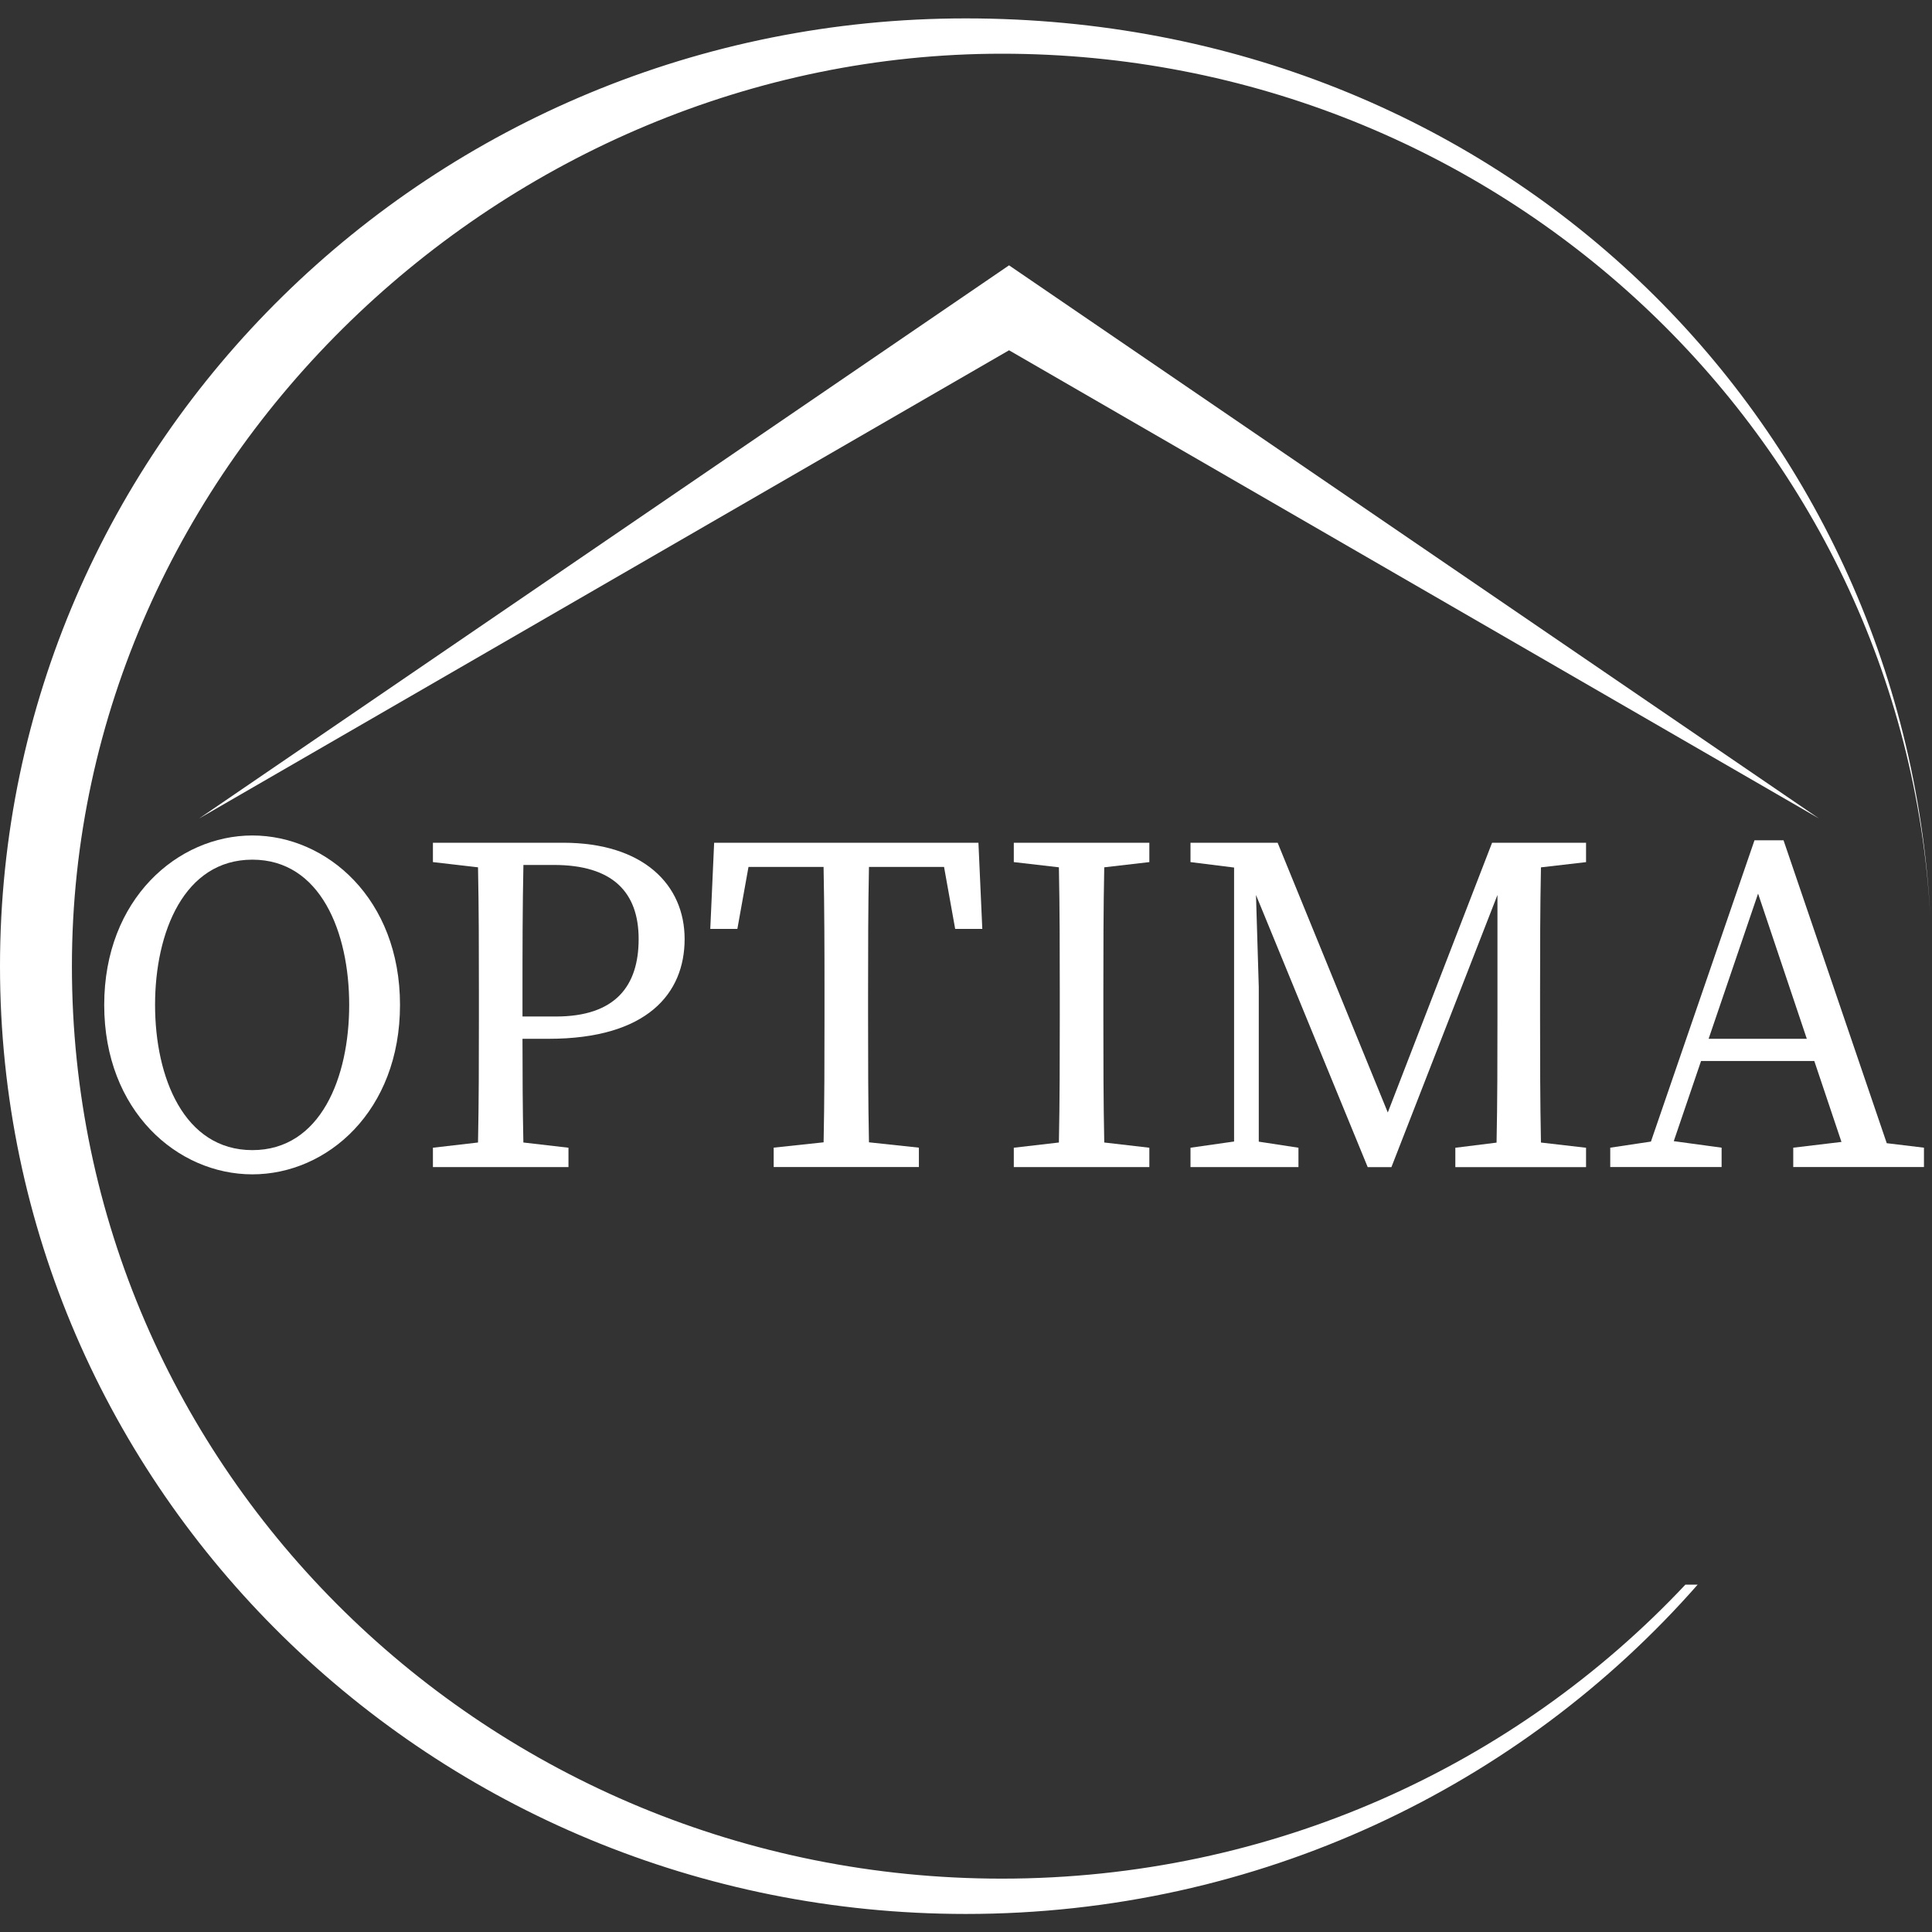
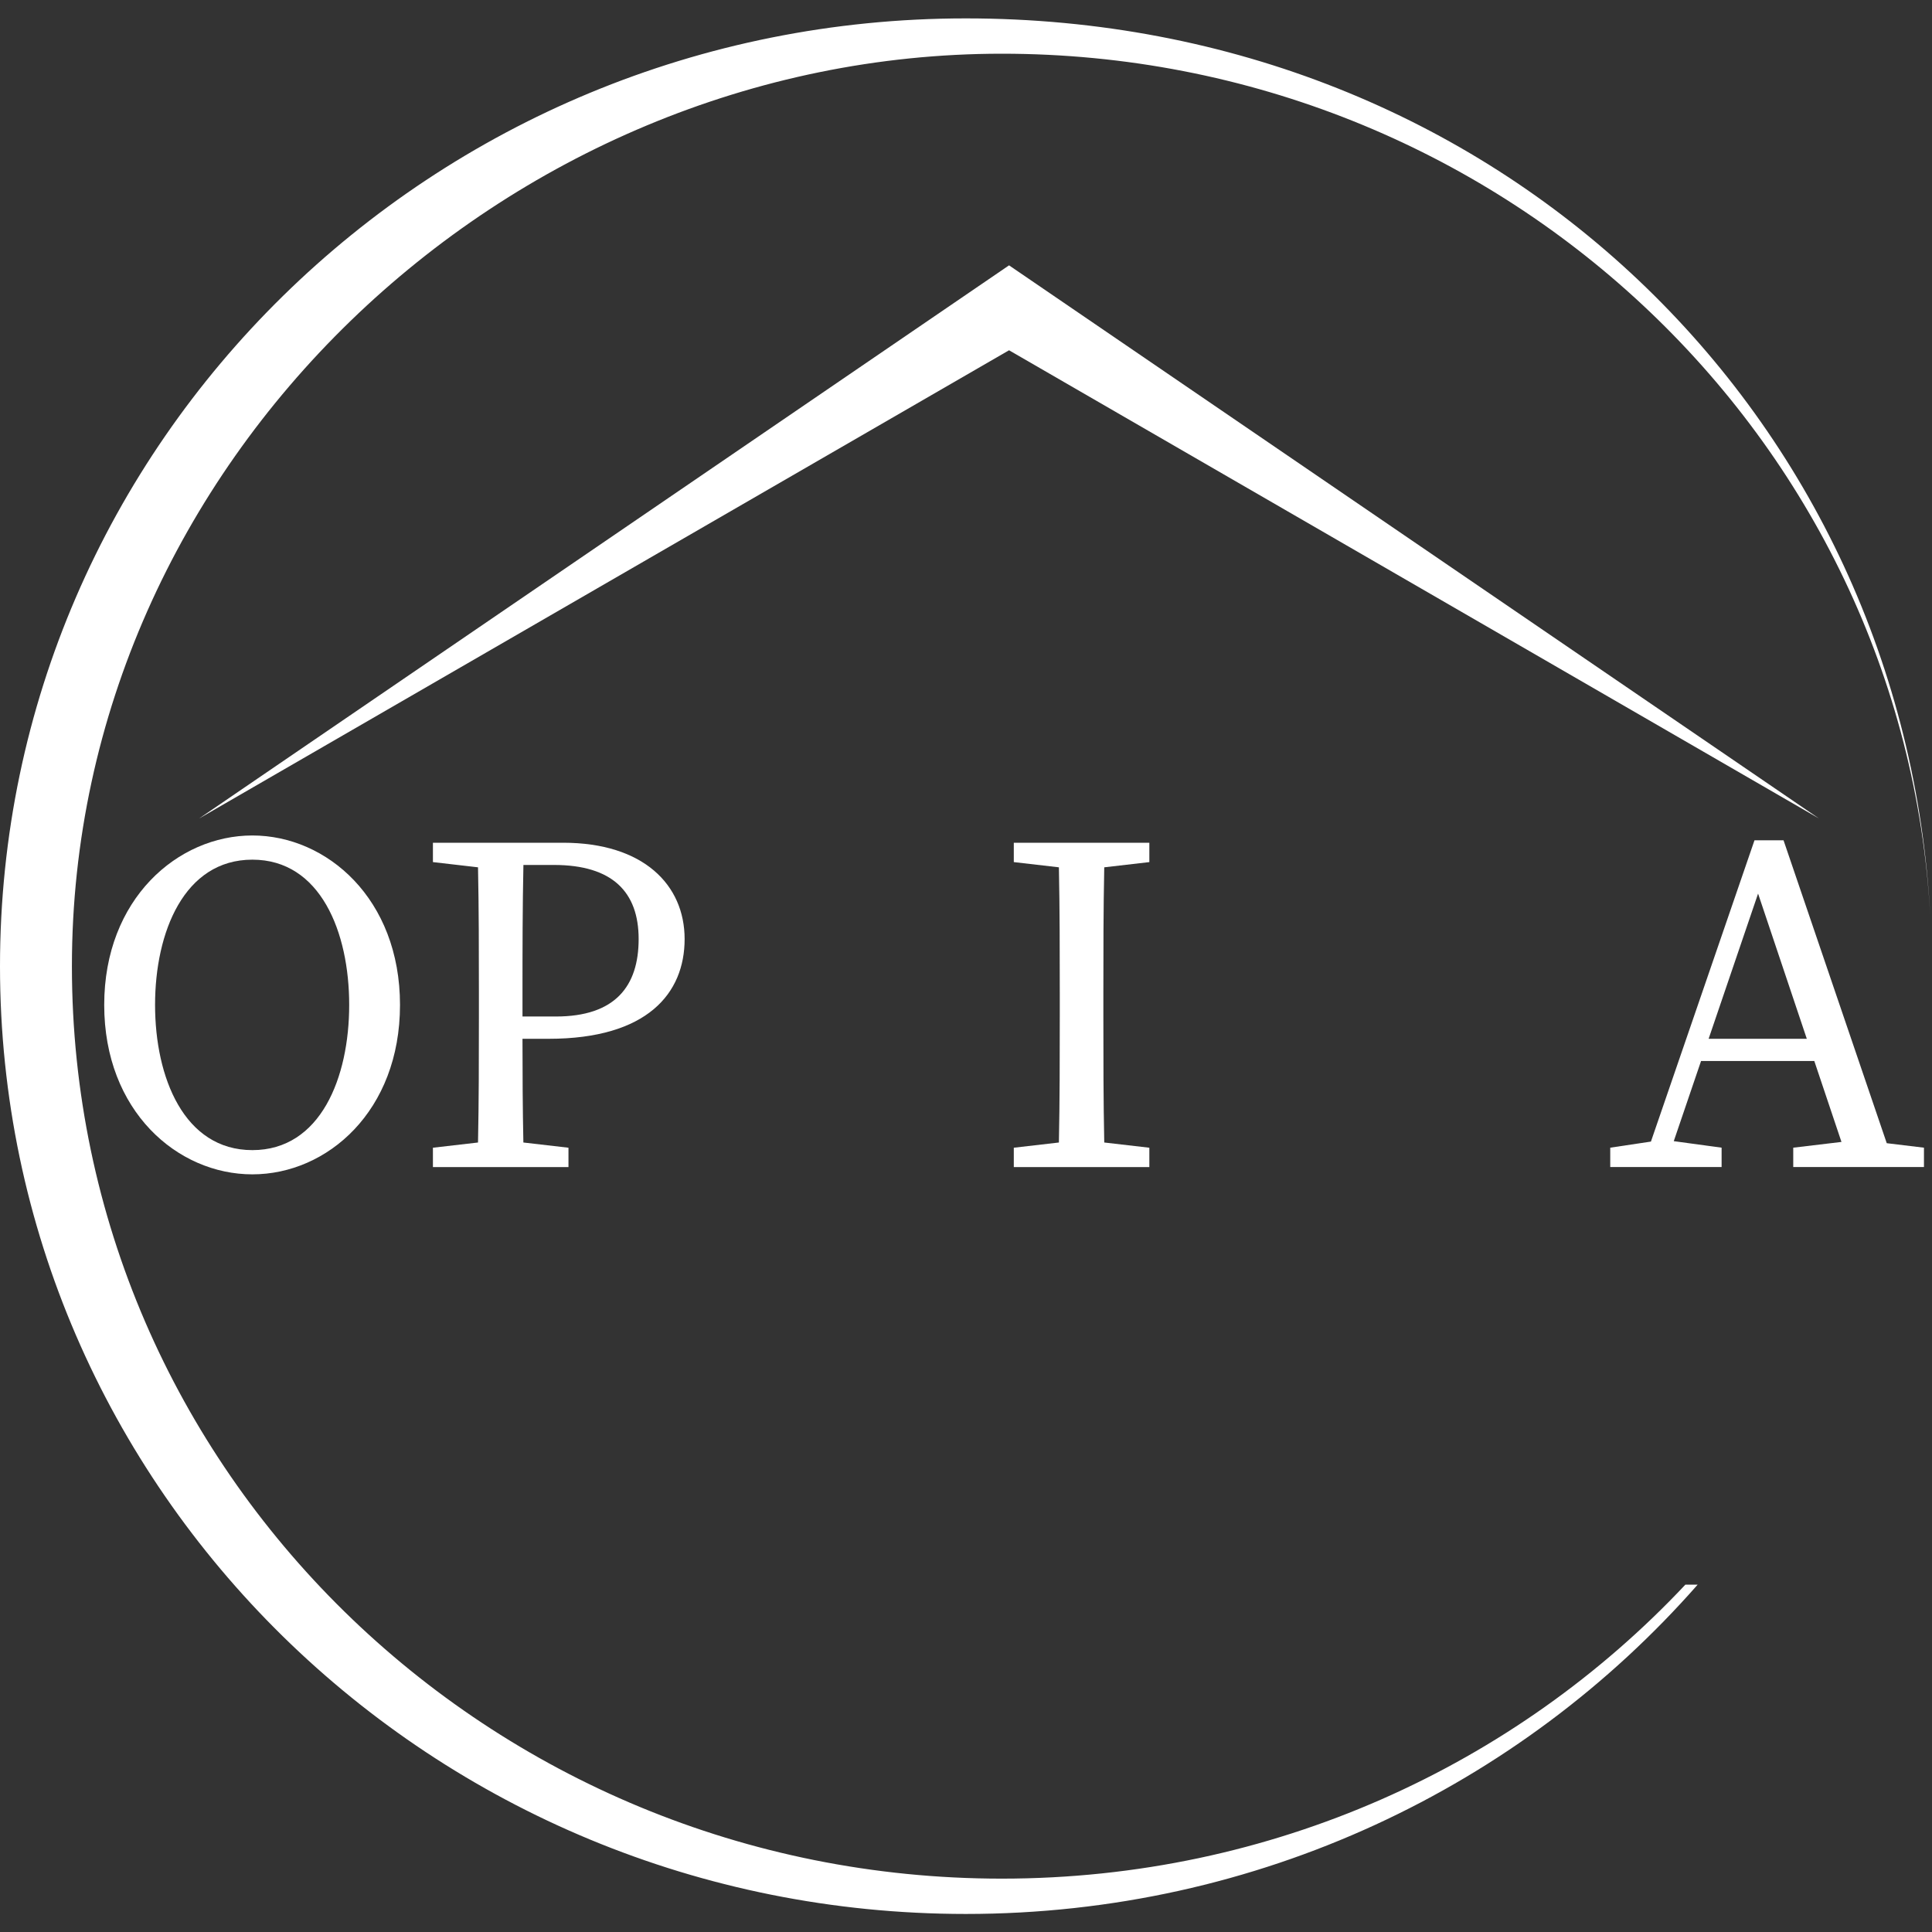
<svg xmlns="http://www.w3.org/2000/svg" id="Calque_1" data-name="Calque 1" viewBox="0 0 500 500">
  <rect x="0" y="0" width="500" height="500" fill="#333333" stroke="none" />
  <defs>
    <style>
      .cls-1 {
        fill: #fff;
        stroke-width: 0px;
      }
    </style>
  </defs>
  <g>
    <path class="cls-1" d="M65.31,216.22c-19.29,0-38.34,16.41-38.34,43.85s18.92,43.85,38.34,43.85,38.21-16.41,38.21-43.85-18.92-43.85-38.21-43.85ZM65.31,297.65c-17.67,0-25.18-18.79-25.18-37.59s7.52-37.58,25.18-37.58,25.06,18.79,25.06,37.58-7.39,37.59-25.06,37.59Z" />
    <path class="cls-1" d="M145.74,218.1h-33.7v5.01l11.67,1.35c.22,10.82.23,21.69.23,32.48v6.26c0,10.97-.01,21.83-.23,32.48l-11.67,1.35v5.01h35.08v-5.01l-11.67-1.35c-.19-9.06-.22-17.79-.23-26.84h6.76c25.56,0,35.2-11.78,35.2-25.81s-10.65-24.93-31.45-24.93ZM143.86,263.07h-8.64v-6.14c0-11.17.01-22.24.24-33.08h7.9c15.16,0,21.92,7.02,21.92,19.17s-6.01,20.05-21.42,20.05Z" />
-     <path class="cls-1" d="M225.04,218.1h-40.22l-1,22.3h7.01l2.88-16.04h19.43c.22,10.85.24,21.75.24,32.57v6.26c0,10.95-.01,21.81-.23,32.44l-12.92,1.38v5.01h37.58v-5.01l-12.92-1.38c-.22-10.81-.23-21.67-.23-32.44v-6.26c0-11,.01-21.9.23-32.57h19.43l2.88,16.04h7.02l-1-22.3h-28.19Z" />
    <path class="cls-1" d="M273.9,218.1h-11.53v5.01l11.67,1.35c.22,10.82.23,21.69.23,32.48v6.26c0,10.97-.01,21.83-.23,32.48l-11.67,1.35v5.01h35.08v-5.01l-11.67-1.35c-.22-10.82-.23-21.69-.23-32.48v-6.26c0-10.97.01-21.83.23-32.48l11.67-1.35v-5.01h-23.55Z" />
-     <path class="cls-1" d="M392.92,218.1h-6.77l-26.99,69.81-28.51-69.81h-22.55v5.01l11.28,1.41v70.9l-11.28,1.61v5.01h27.94v-5.01l-10.27-1.57v-40.02l-.72-23.82,28.91,70.43h6.14l27.44-70.43v31.6c0,10.97-.01,21.84-.23,32.49l-10.67,1.33v5.01h33.83v-5.01l-11.67-1.35c-.22-10.82-.23-21.69-.23-32.48v-6.26c0-10.97.01-21.83.23-32.48l11.67-1.35v-5.01h-17.54Z" />
    <path class="cls-1" d="M488.29,295.86l-26.71-78.39h-7.52l-26.8,77.97-10.53,1.58v5.01h28.82v-5.01l-12.38-1.69,7.06-20.74h29.31l7.03,20.94-12.48,1.49v5.01h33.83v-5.01l-9.62-1.16ZM442.19,268.84l12.8-37.58,12.61,37.58h-25.41Z" />
  </g>
  <polygon class="cls-1" points="261.14 68.67 51.52 211.83 261.14 90.65 470.76 211.83 261.14 68.67" />
  <path class="cls-1" d="M436.17,410.11h3.18c-45.83,52.17-113.68,85.22-189.41,85.22C111.91,495.33,0,385.51,0,250.06S111.91,4.76,249.94,4.76s242.94,103.05,249.63,232.66c-6.69-124.56-111.71-223.52-240.31-223.52S18.61,119.63,18.61,250.06s107.75,236.13,240.65,236.13c69.99,0,132.97-29.31,176.91-76.08Z" />
</svg>